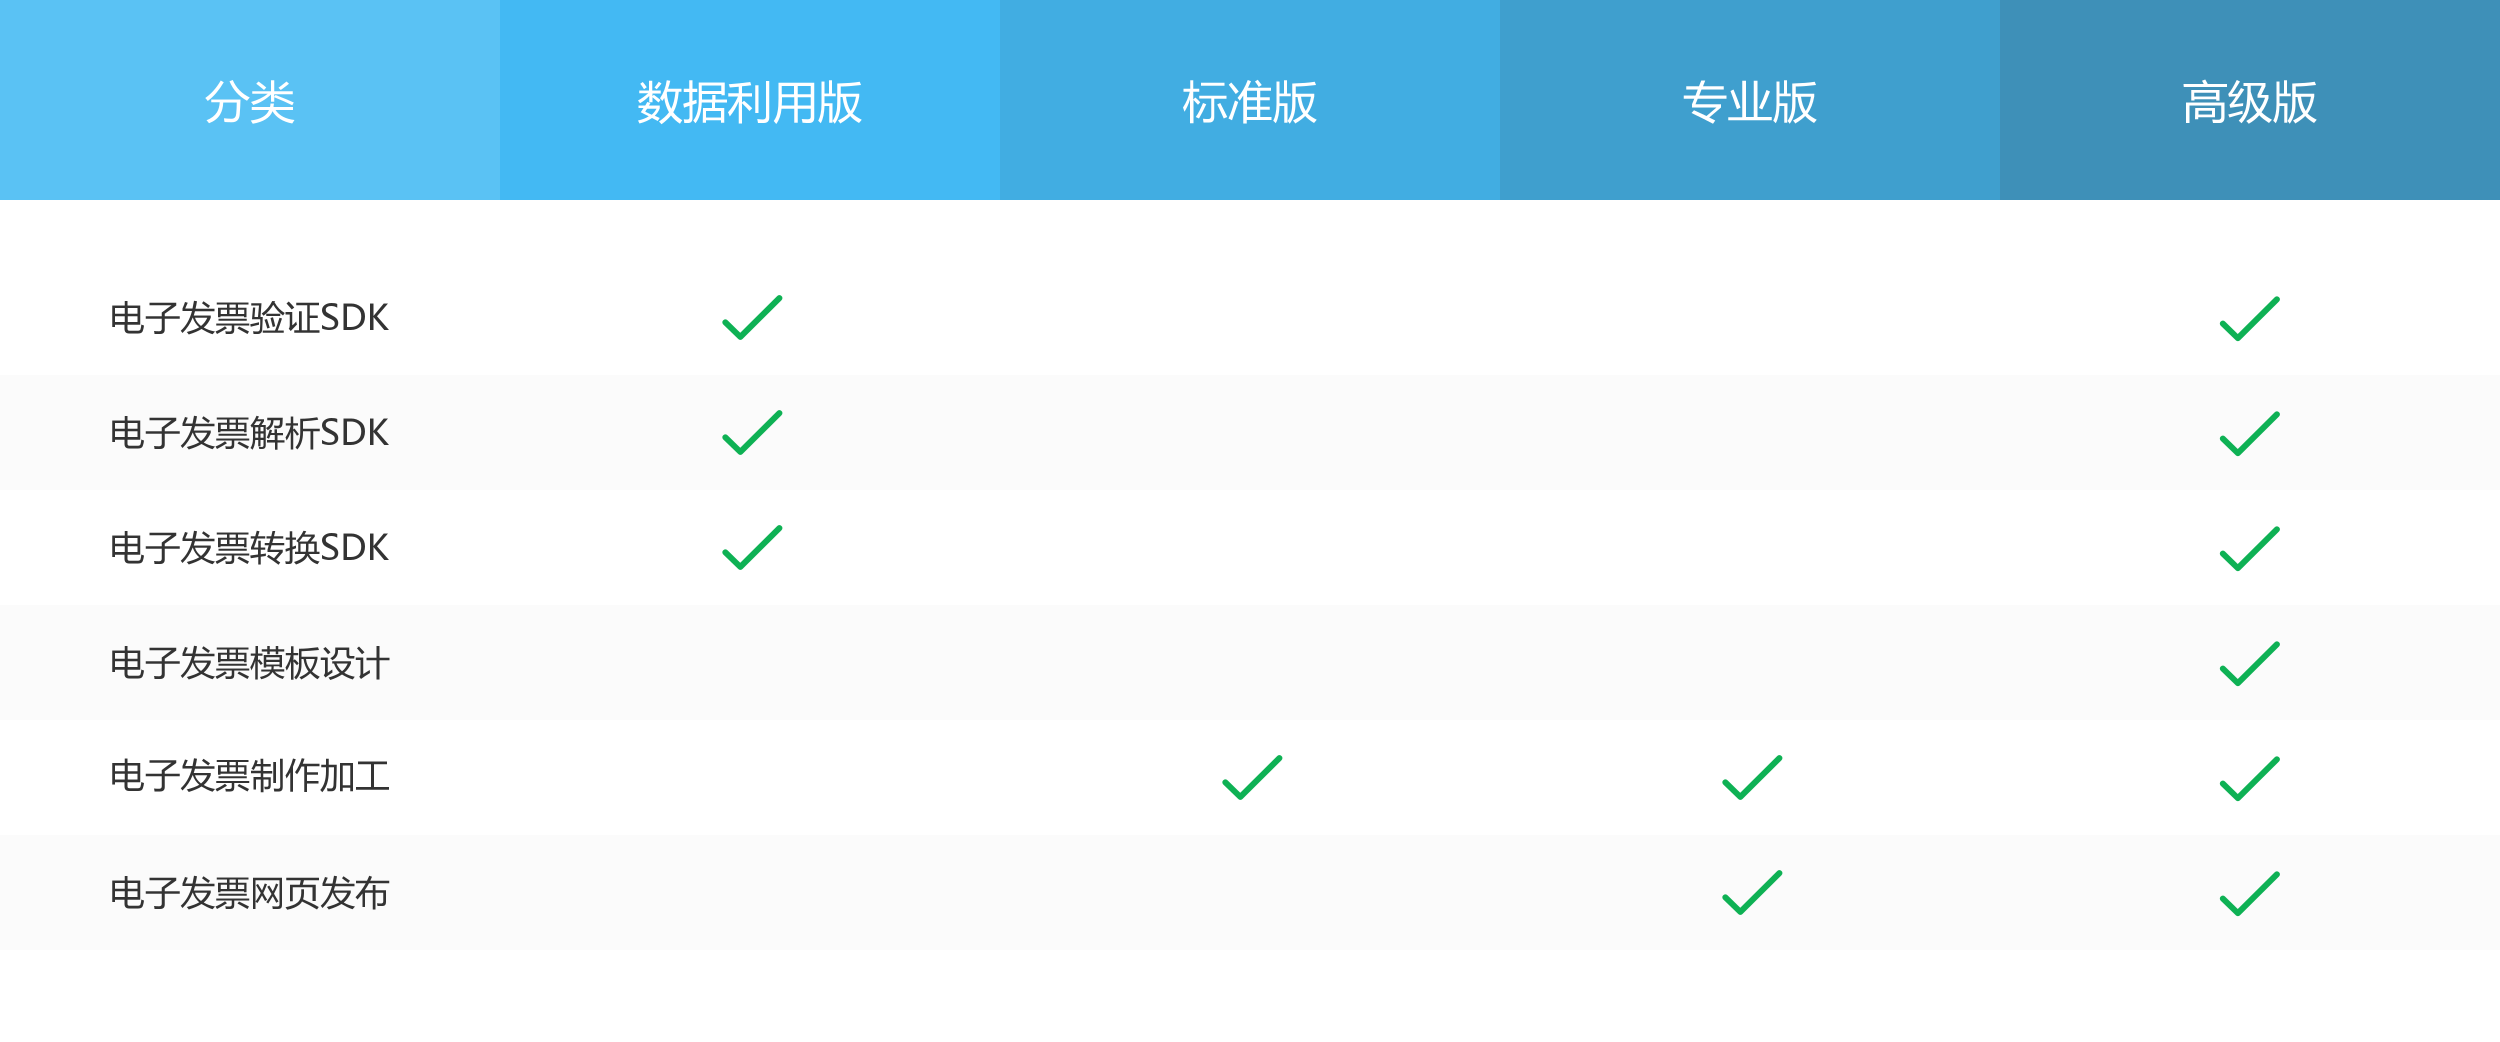
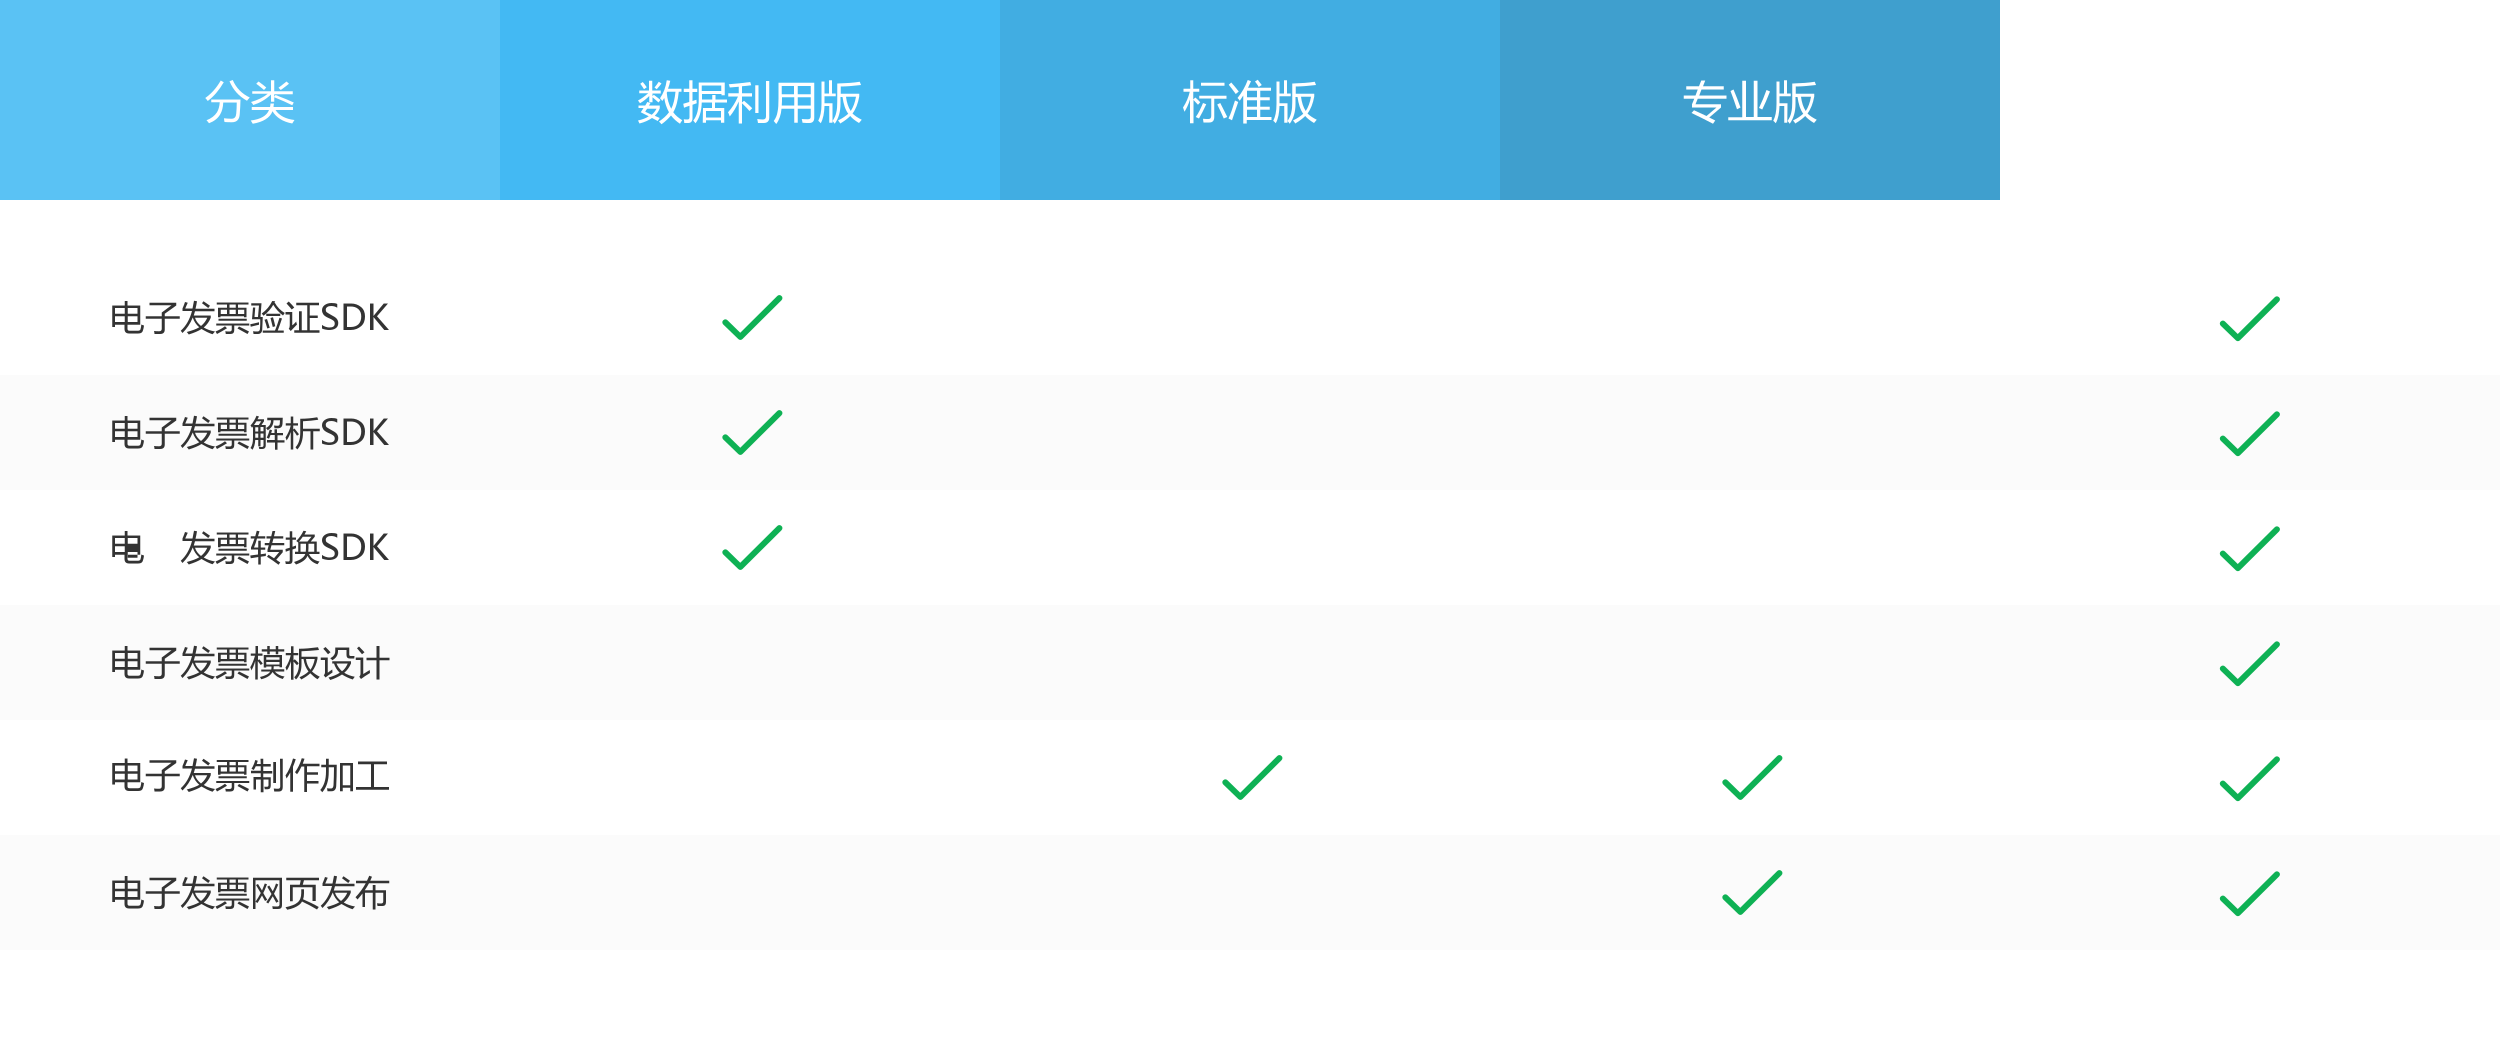
<svg xmlns="http://www.w3.org/2000/svg" version="1.1" id="图层_1" x="0px" y="0px" width="1000px" height="417px" viewBox="0 0 1000 417" style="enable-background:new 0 0 1000 417;" xml:space="preserve">
  <rect x="0" y="0" width="1000" height="417" fill="#808080" stroke="none" />
  <style type="text/css">
	.st0{fill-rule:evenodd;clip-rule:evenodd;}
	.st1{fill-rule:evenodd;clip-rule:evenodd;fill:#FFFFFF;}
	.st2{opacity:0.8;fill-rule:evenodd;clip-rule:evenodd;fill:#0E74A6;enable-background:new    ;}
	.st3{enable-background:new    ;}
	.st4{fill:#FFFFFF;}
	.st5{opacity:0.8;fill-rule:evenodd;clip-rule:evenodd;fill:#1087C1;enable-background:new    ;}
	.st6{opacity:0.8;fill-rule:evenodd;clip-rule:evenodd;fill:#1299DA;enable-background:new    ;}
	.st7{opacity:0.8;fill-rule:evenodd;clip-rule:evenodd;fill:#14A8F0;enable-background:new    ;}
	.st8{opacity:0.7;fill-rule:evenodd;clip-rule:evenodd;fill:#14A8F0;enable-background:new    ;}
	.st9{opacity:0.1;fill-rule:evenodd;clip-rule:evenodd;fill:#D8D8D8;enable-background:new    ;}
	.st10{fill:#333333;}
	.st11{fill-rule:evenodd;clip-rule:evenodd;fill:#0EB154;}
</style>
  <g id="编组-6">
    <g id="矩形">
      <g>
        <rect id="path-1" x="800" y="0" class="st0" width="200" height="417" />
      </g>
      <g>
        <rect id="path-1_1_" x="800" y="0" class="st1" width="200" height="417" />
      </g>
    </g>
-     <rect id="矩形_1_" x="800" y="0" class="st2" width="200" height="80" />
    <g class="st3">
      <path class="st4" d="M873.4,33.6h8.1c-0.3-0.5-0.5-0.9-0.7-1.3l1.3-0.5c0.3,0.6,0.7,1.2,1,1.8h7.7v1.2h-17.3L873.4,33.6    L873.4,33.6z M875.7,49.2h-1.3V41h15.4v6c0,1.4-0.7,2.2-2,2.2c-0.8,0-1.6,0-2.6,0c-0.1-0.4-0.2-0.9-0.3-1.4    c1.1,0.1,1.9,0.1,2.5,0.1c0.7,0,1.1-0.4,1.1-1.1v-4.6h-12.7v7H875.7z M876.4,36h11.4v4.3h-1.3v-0.6h-8.7v0.5h-1.3V36H876.4z     M886.4,37.1h-8.7v1.5h8.7V37.1z M878.1,43.2h7.9v3.7h-6.7v0.8H878L878.1,43.2L878.1,43.2z M884.8,45.8v-1.5h-5.4v1.5H884.8z" />
      <path class="st4" d="M891.3,45.8c1.9-0.4,3.8-0.9,5.7-1.5c0,0.4,0,0.8,0.1,1.2c-2,0.5-3.7,1-5.3,1.5L891.3,45.8z M893.6,41.7    c1.2-0.1,2.5-0.3,3.7-0.4c0,0.4-0.1,0.8-0.1,1.1c-1.9,0.2-3.6,0.5-5.1,0.7l-0.3-1.2c0.7-0.6,1.6-1.7,2.6-3.4    c-0.9,0.1-1.8,0.1-2.8,0.2l-0.3-1.1c1-1.1,2.1-3,3.4-5.6l1.3,0.6c-1.2,2-2.3,3.7-3.2,5c0.7,0,1.4-0.1,2.2-0.1    c0.4-0.7,0.9-1.5,1.4-2.3l1.3,0.6C896,38.4,894.6,40.4,893.6,41.7z M900.2,39.9c-0.2,3.9-1.4,7-3.6,9.4c-0.4-0.4-0.8-0.8-1.1-1    c1.5-1.6,2.5-3.3,2.9-5.3c0.4-1.7,0.6-4.6,0.6-8.6h-1.6v-1.2h8.8v1.3l-1.7,3.5h2.9v1.3c-0.7,2.1-1.6,4-2.8,5.6    c1.1,1.1,2.5,2.1,4.2,3c-0.4,0.3-0.7,0.8-1.2,1.3c-1.5-1-2.9-2-3.9-3.1c-1.2,1.4-2.6,2.5-4.2,3.4c-0.3-0.4-0.7-0.8-1-1.1    c1.7-1,3.1-2.1,4.3-3.4C901.7,43.5,900.9,41.8,900.2,39.9z M903,37.9l1.7-3.6h-4.4c0,0.8,0,1.6,0,2.4c0.9,3,2,5.4,3.4,7    c1-1.4,1.8-2.9,2.3-4.6h-3V37.9z" />
      <path class="st4" d="M914.9,49.1h-1.2v-6.7h-1.9c-0.1,2.8-0.5,5.1-1.5,6.9c-0.3-0.3-0.6-0.7-1-1c0.8-1.5,1.3-3.7,1.3-6.7v-9h1.2    v4.8h1.8v-5.3h1.2v5.3h1.5v1.1h-4.5v2.8h3.2L914.9,49.1L914.9,49.1z M917.1,33.4c3.4-0.1,6.4-0.3,8.8-0.7l0.5,1.3    c-3.3,0.4-6,0.6-8.1,0.6v2.9h7.4v1.1c-0.5,2.8-1.4,5.1-2.7,6.8c0.9,0.9,2.1,1.7,3.7,2.5c-0.4,0.5-0.8,0.9-1.1,1.3    c-1.5-0.9-2.7-1.8-3.5-2.8c-1,1-2.3,2-4,3c-0.2-0.4-0.5-0.8-0.9-1.2c1.8-0.9,3.1-1.8,4.1-2.7c-1.2-1.6-1.9-3.9-2.3-6.7h-0.8v2.7    c0,3.3-0.8,5.9-2.3,8c-0.3-0.4-0.6-0.8-0.9-1.1c0.8-1.2,1.3-2.3,1.5-3.4c0.3-1.1,0.4-2.5,0.4-4.3v-7.3H917.1z M924.4,38.7h-4    c0.3,2.3,0.9,4.2,1.9,5.7C923.3,42.9,924,41,924.4,38.7z" />
    </g>
    <g id="矩形_2_">
      <g>
        <rect id="path-3" x="600" y="0" class="st0" width="200" height="417" />
      </g>
      <g>
        <rect id="path-3_1_" x="600" y="0" class="st1" width="200" height="417" />
      </g>
    </g>
    <rect id="矩形_3_" x="600" y="0" class="st5" width="200" height="80" />
    <g class="st3">
      <path class="st4" d="M677.6,44.1c1.6,0.7,3.2,1.5,5,2.3l4-3.4h-9.8v-1.3l0.9-2.2h-4.2v-1.3h4.7l0.9-2.4h-4.6v-1.3h5.1l0.9-2.3h1.6    l-0.9,2.3h8.3v1.3h-8.9l-0.9,2.4h10.9v1.3h-11.5l-0.9,2.2h10.2V43l-4.7,4c0.8,0.4,1.6,0.8,2.4,1.2l-0.9,1.3    c-2.9-1.5-5.8-3-8.6-4.3L677.6,44.1z" />
      <path class="st4" d="M691.3,46.9h5.6V32.3h1.5v14.5h3.1V32.3h1.5v14.5h5.7v1.3h-17.4L691.3,46.9L691.3,46.9z M693.4,35.8    c1,2.3,1.9,4.7,2.8,7.2l-1.4,0.7c-0.8-2.5-1.7-4.9-2.6-7.3L693.4,35.8z M703.6,43.2c1.2-2.5,2.2-4.9,3-7.2l1.4,0.6    c-1.1,2.8-2.1,5.2-3.1,7.2L703.6,43.2z" />
      <path class="st4" d="M714.9,49.1h-1.2v-6.7h-1.9c-0.1,2.8-0.5,5.1-1.5,6.9c-0.3-0.3-0.6-0.7-1-1c0.8-1.5,1.3-3.7,1.3-6.7v-9h1.2    v4.8h1.8v-5.3h1.2v5.3h1.5v1.1h-4.5v2.8h3.2L714.9,49.1L714.9,49.1z M717.1,33.4c3.4-0.1,6.4-0.3,8.8-0.7l0.5,1.3    c-3.3,0.4-6,0.6-8.1,0.6v2.9h7.4v1.1c-0.5,2.8-1.4,5.1-2.7,6.8c0.9,0.9,2.1,1.7,3.7,2.5c-0.4,0.5-0.8,0.9-1.1,1.3    c-1.5-0.9-2.7-1.8-3.5-2.8c-1,1-2.3,2-4,3c-0.2-0.4-0.5-0.8-0.9-1.2c1.8-0.9,3.1-1.8,4.1-2.7c-1.2-1.6-1.9-3.9-2.3-6.7h-0.8v2.7    c0,3.3-0.8,5.9-2.3,8c-0.3-0.4-0.6-0.8-0.9-1.1c0.8-1.2,1.3-2.3,1.5-3.4c0.3-1.1,0.4-2.5,0.4-4.3v-7.3H717.1z M724.4,38.7h-4    c0.3,2.3,0.9,4.2,1.9,5.7C723.3,42.9,724,41,724.4,38.7z" />
    </g>
    <g id="矩形_4_">
      <g>
        <rect id="path-5" x="400" y="0" class="st0" width="200" height="417" />
      </g>
      <g>
        <rect id="path-5_1_" x="400" y="0" class="st1" width="200" height="417" />
      </g>
    </g>
    <rect id="矩形_5_" x="400" y="0" class="st6" width="200" height="80" />
    <g class="st3">
      <path class="st4" d="M473.2,43c1.3-2,2.2-4.1,2.7-6.3h-2.5v-1.2h2.7v-3.4h1.2v3.4h2.4v1.2h-2.4v3.1l0.8-0.8c0.8,0.6,1.4,1.3,2,1.9    l-0.9,1c-0.6-0.6-1.2-1.3-1.8-1.9v9.3H476v-9.5c-0.6,2-1.4,3.6-2.2,4.9C473.6,44.1,473.4,43.6,473.2,43z M481.2,41.2l1.3,0.5    c-1,2.1-1.9,4-2.9,5.7c-0.4-0.2-0.8-0.4-1.3-0.6C479.4,45.3,480.3,43.4,481.2,41.2z M479.6,38.3h11v1.2h-4.9v7.3    c0,1.5-0.7,2.2-2,2.2c-0.6,0-1.4,0-2.3,0c-0.1-0.4-0.1-0.9-0.2-1.5c0.8,0.1,1.5,0.1,2.2,0.1s1.1-0.4,1.1-1.3v-6.9h-4.8v-1.1H479.6    z M480.4,33.1h9.4v1.2h-9.4V33.1z M486.9,41.8l1.2-0.6c1.1,2.1,2,4,2.8,5.6l-1.4,0.6C488.7,45.6,487.9,43.7,486.9,41.8z" />
      <path class="st4" d="M492.5,33c1,1.1,2,2.3,3,3.6c-0.1,0.1-0.5,0.4-1.2,1c-0.9-1.2-1.8-2.5-2.8-3.7L492.5,33z M494,40.2    c0.5,0.2,0.9,0.4,1.3,0.6c-0.8,2.4-1.7,4.8-2.5,7.3l-1.4-0.7C492.4,45.3,493.2,42.8,494,40.2z M495,39.2c1.7-2.1,3.1-4.5,4.1-7.2    l1.3,0.5c-0.4,0.9-0.8,1.8-1.2,2.6h9.2v1.2h-4.3v2.6h3.8v1.2h-3.8v2.6h3.8v1.2h-3.8v2.9h4.5V48h-9.9v1.4h-1.4V38.2    c-0.5,0.7-0.9,1.4-1.4,2.1C495.7,39.9,495.4,39.6,495,39.2z M498.8,38.9h4v-2.6h-4V38.9z M498.8,42.7h4v-2.6h-4V42.7z M498.8,46.8    h4v-2.9h-4V46.8z M502,32.6l1.1-0.7c0.5,0.6,1,1.3,1.6,2.1l-1.2,0.8C503,34,502.5,33.2,502,32.6z" />
      <path class="st4" d="M514.9,49.1h-1.2v-6.7h-1.9c-0.1,2.8-0.5,5.1-1.5,6.9c-0.3-0.3-0.6-0.7-1-1c0.8-1.5,1.3-3.7,1.3-6.7v-9h1.2    v4.8h1.8v-5.3h1.2v5.3h1.5v1.1h-4.5v2.8h3.2v7.8H514.9z M517.1,33.4c3.4-0.1,6.4-0.3,8.8-0.7l0.5,1.3c-3.3,0.4-6,0.6-8.1,0.6v2.9    h7.4v1.1c-0.5,2.8-1.4,5.1-2.7,6.8c0.9,0.9,2.1,1.7,3.7,2.5c-0.4,0.5-0.8,0.9-1.1,1.3c-1.5-0.9-2.7-1.8-3.5-2.8c-1,1-2.3,2-4,3    c-0.2-0.4-0.5-0.8-0.9-1.2c1.8-0.9,3.1-1.8,4.1-2.7c-1.2-1.6-1.9-3.9-2.3-6.7h-0.8v2.7c0,3.3-0.8,5.9-2.3,8    c-0.3-0.4-0.6-0.8-0.9-1.1c0.8-1.2,1.3-2.3,1.5-3.4c0.3-1.1,0.4-2.5,0.4-4.3v-7.3H517.1z M524.4,38.7h-4c0.3,2.3,0.9,4.2,1.9,5.7    C523.3,42.9,524,41,524.4,38.7z" />
    </g>
    <g id="矩形_6_">
      <g>
        <rect id="path-7" x="200" y="0" class="st0" width="200" height="417" />
      </g>
      <g>
        <rect id="path-7_1_" x="200" y="0" class="st1" width="200" height="417" />
      </g>
    </g>
    <g id="矩形备份">
      <g>
        <rect id="path-9" y="0" class="st0" width="200" height="417" />
      </g>
      <g>
        <rect id="path-9_1_" y="0" class="st1" width="200" height="417" />
      </g>
    </g>
    <rect id="矩形_7_" x="200" y="0" class="st7" width="200" height="80" />
    <g class="st3">
      <path class="st4" d="M255.4,42.2h2.7c0.3-0.4,0.5-0.9,0.8-1.4l1.3,0.4c-0.2,0.3-0.4,0.7-0.6,1h4.3v1.1c-0.4,1.1-1.1,2.2-2,3    c0.6,0.3,1.3,0.6,2,0.9l-0.8,1.2c-0.7-0.4-1.5-0.8-2.3-1.2c-1.3,0.9-3,1.7-5,2.2c-0.2-0.4-0.4-0.8-0.6-1.2    c1.7-0.4,3.2-0.9,4.3-1.7c-1-0.5-2.1-1-3.2-1.6c0.4-0.5,0.7-1.1,1.1-1.7h-2L255.4,42.2L255.4,42.2z M255.6,36.2h4v-3.9h1.3v3.9    h3.4v1.2H261v1.1l0.5-0.6c1.1,0.8,2,1.5,2.7,2.1l-0.8,1c-0.6-0.6-1.5-1.3-2.4-2.1v2h-1.3v-2.5c-1.1,1.1-2.3,2.1-3.7,2.9    c-0.2-0.3-0.5-0.7-0.8-1.1c1.5-0.8,2.8-1.8,4.1-2.9h-3.6v-1.1H255.6z M256.1,33.5l1-0.7c0.5,0.6,1.1,1.3,1.6,2.1l-1.1,0.8    C257.1,34.9,256.6,34.1,256.1,33.5z M258.1,44.7c0.8,0.4,1.7,0.8,2.6,1.2c0.8-0.7,1.4-1.5,1.9-2.4h-3.7    C258.6,43.8,258.3,44.2,258.1,44.7z M263.5,32.7l1.1,0.7c-0.6,0.8-1.3,1.6-1.9,2.3c-0.3-0.2-0.6-0.5-0.9-0.7    C262.4,34.3,263,33.5,263.5,32.7z M266.7,32.1l1.4,0.2c-0.2,1.1-0.5,2.2-0.9,3.2h5.4v1.2h-1.1c-0.3,3.4-1,6.2-2.2,8.2    c0.9,1.3,2.2,2.3,3.6,3.2c-0.4,0.5-0.7,1-0.9,1.4c-1.4-0.9-2.6-2-3.6-3.3c-1.1,1.3-2.4,2.5-3.8,3.5c-0.3-0.3-0.6-0.7-1-1.1    c1.6-1.1,3-2.3,4-3.7c-0.9-1.6-1.6-3.5-1.9-5.7c-0.2,0.4-0.5,0.8-0.8,1.2c-0.2-0.3-0.5-0.7-0.9-1.1    C265.4,37.3,266.3,34.9,266.7,32.1z M270.2,36.7h-3.3c-0.1,0.2-0.1,0.3-0.2,0.4c0.2,2.5,0.8,4.6,1.8,6.4    C269.4,41.8,269.9,39.5,270.2,36.7z" />
      <path class="st4" d="M273.3,41.5c0.8-0.2,1.6-0.5,2.4-0.7v-4h-2.2v-1.3h2.2v-3.4h1.3v3.4h1.9v1.3H277v3.6c0.6-0.2,1.1-0.4,1.6-0.5    c0,0.5,0,1,0.1,1.4c-0.6,0.2-1.2,0.4-1.7,0.6v5.3c0,1.3-0.6,2-1.7,2c-0.4,0-0.9,0-1.6,0c0-0.5-0.1-1-0.2-1.5    c0.6,0.1,1.1,0.1,1.5,0.1c0.5,0,0.8-0.3,0.8-0.9v-4.6c-0.8,0.3-1.6,0.5-2.2,0.8L273.3,41.5z M281.2,43.2h3.6V41h-4.1    c-0.1,3.6-1,6.4-2.5,8.3c-0.3-0.4-0.6-0.7-0.9-1.1c1.5-1.8,2.2-4.6,2.2-8.3V33h10.4v5.1h-1.3v-0.5h-7.8v2.2h4.1V38h1.3v1.8h4.6V41    H286v2.2h3.7v5.9h-1.3v-1h-6v1h-1.3L281.2,43.2L281.2,43.2z M288.5,34.2h-7.8v2.2h7.8V34.2z M288.4,44.4h-6V47h6V44.4z" />
      <path class="st4" d="M291.2,44.9c1.6-1.7,2.9-3.8,4-6.3h-3.9v-1.3h4.2v-2.6c-1.2,0.1-2.4,0.2-3.6,0.3c-0.1-0.4-0.2-0.9-0.4-1.3    c2.8-0.2,5.7-0.5,8.6-0.9l0.4,1.3c-1.2,0.2-2.5,0.3-3.7,0.4v2.8h4v1.3h-4V41l0.8-0.7c1.1,0.9,2.2,1.9,3.3,3l-1.1,1.1    c-0.7-0.8-1.7-1.9-3-3.1v8.1h-1.3v-8.8c-1,2.3-2.2,4.3-3.6,6C291.6,45.7,291.4,45.2,291.2,44.9z M302.1,34.1h1.3v11.1h-1.3V34.1z     M306.3,32.4h1.4V47c0,1.5-0.8,2.2-2.2,2.2c-0.5,0-1.3,0-2.3,0c-0.1-0.5-0.2-1-0.3-1.6c0.9,0.1,1.7,0.2,2.2,0.2    c0.9,0,1.3-0.4,1.3-1.3V32.4H306.3z" />
      <path class="st4" d="M317.7,49.1v-5.6h-5.1c-0.2,2.4-0.9,4.5-2.1,6.1c-0.3-0.4-0.7-0.8-1-1.2c0.8-1.1,1.3-2.3,1.5-3.6    c0.3-1.3,0.4-3.1,0.4-5.4v-6.3h14.3v14c0,1.4-0.7,2.1-2,2.1c-0.8,0-1.7,0-2.7-0.1c-0.1-0.4-0.1-0.9-0.3-1.5c1,0.1,1.8,0.1,2.5,0.1    s1.1-0.3,1.1-1v-3.2h-5.2v5.6C319.1,49.1,317.7,49.1,317.7,49.1z M312.7,42.2h5v-3.3h-4.9C312.8,40.1,312.8,41.2,312.7,42.2z     M312.7,34.4v3.3h4.9v-3.3H312.7z M324.3,34.4h-5.2v3.3h5.2V34.4z M319.1,42.2h5.2v-3.3h-5.2V42.2z" />
      <path class="st4" d="M332.9,49.1h-1.2v-6.7h-1.9c-0.1,2.8-0.5,5.1-1.5,6.9c-0.3-0.3-0.6-0.7-1-1c0.8-1.5,1.3-3.7,1.3-6.7v-9h1.2    v4.8h1.8v-5.3h1.2v5.3h1.5v1.1h-4.5v2.8h3.2v7.8H332.9z M335.1,33.4c3.4-0.1,6.4-0.3,8.8-0.7l0.5,1.3c-3.3,0.4-6,0.6-8.1,0.6v2.9    h7.4v1.1c-0.5,2.8-1.4,5.1-2.7,6.8c0.9,0.9,2.1,1.7,3.7,2.5c-0.4,0.5-0.8,0.9-1.1,1.3c-1.5-0.9-2.7-1.8-3.5-2.8c-1,1-2.3,2-4,3    c-0.2-0.4-0.5-0.8-0.9-1.2c1.8-0.9,3.1-1.8,4.1-2.7c-1.2-1.6-1.9-3.9-2.3-6.7h-0.8v2.7c0,3.3-0.8,5.9-2.3,8    c-0.3-0.4-0.6-0.8-0.9-1.1c0.8-1.2,1.3-2.3,1.5-3.4c0.3-1.1,0.4-2.5,0.4-4.3v-7.3H335.1z M342.4,38.7h-4c0.3,2.3,0.9,4.2,1.9,5.7    C341.3,42.9,342,41,342.4,38.7z" />
    </g>
    <rect id="矩形_8_" y="0" class="st8" width="200" height="80" />
    <g class="st3">
      <path class="st4" d="M82.1,39.2c2.4-1.7,4.5-4,6.2-7l1.2,0.7c-1.8,3.1-3.9,5.6-6.4,7.5C82.9,40.1,82.6,39.7,82.1,39.2z M84.5,39.8    h11.7c-0.1,2-0.1,3.9-0.3,5.8c-0.1,2.2-1.2,3.3-3.1,3.3c-0.9,0-2,0-3-0.1c-0.1-0.5-0.2-1-0.2-1.5c0.9,0.1,1.9,0.2,3,0.2    c1.2,0,1.8-0.7,1.9-2.1c0.1-1.3,0.2-2.7,0.2-4.4h-5.4c-0.1,2-0.5,3.5-1.2,4.7c-0.9,1.6-2.4,2.8-4.5,3.6c-0.3-0.4-0.6-0.8-1-1.2    c1.9-0.7,3.3-1.8,4.2-3.2c0.6-1,1-2.4,1.1-4h-3.4C84.5,40.9,84.5,39.8,84.5,39.8z M91.8,32.5l1.3-0.5c1.3,3.1,3.6,5.5,6.8,7    c-0.5,0.6-0.9,1-1.1,1.3C95.5,38.5,93.2,35.9,91.8,32.5z" />
      <path class="st4" d="M117.8,48c-0.2,0.3-0.5,0.7-0.9,1.4c-3.8-0.7-6.4-2.4-7.9-4.9c-1,2.6-3.7,4.3-7.9,5c-0.2-0.4-0.5-0.8-0.8-1.3    c4-0.5,6.4-1.9,7.3-4.2h-6.9v-1.2h7.3c0.1-0.4,0.2-0.8,0.2-1.4h1.4c-0.1,0.5-0.2,1-0.2,1.4h7.8V44h-7    C111.7,46.3,114.3,47.6,117.8,48z M100.9,36.5h7.5v-4.4h1.3v4.4h7.4v1.2h-7.4v1l0.5-0.7c3.2,1.2,5.6,2.2,7.3,3l-0.6,1.1    c-2-1-4.4-2.1-7.2-3.2v1.8h-1.3v-2.9c-2.1,2-4.5,3.4-7.1,4.2c-0.2-0.4-0.5-0.8-0.9-1.2c2.7-0.8,4.9-1.8,6.7-3.3h-6.2    C100.9,37.5,100.9,36.5,100.9,36.5z M102.5,33.5l0.9-0.9c1.3,0.9,2.3,1.7,3.1,2.4l-0.9,1C104.8,35.3,103.8,34.5,102.5,33.5z     M115.6,33.5c-0.7,0.6-1.8,1.4-3.3,2.5l-0.9-0.9c0.9-0.7,2-1.5,3.2-2.5L115.6,33.5z" />
    </g>
    <rect id="矩形_10_" y="150" class="st9" width="1000" height="46" />
    <rect id="矩形_11_" y="242" class="st9" width="1000" height="46" />
    <rect id="矩形_12_" y="334" class="st9" width="1000" height="46" />
    <g>
      <g class="st3">
        <path class="st10" d="M44.9,122.2h5v-1.8H51v1.8h5.1v7.7H51v1.6c0,0.6,0.3,0.8,0.9,0.8h3.2c0.6,0,1-0.2,1.1-0.6     c0.1-0.4,0.3-1.1,0.3-1.9c0.3,0.1,0.6,0.3,1.1,0.4c-0.1,0.7-0.2,1.4-0.4,1.9c-0.2,0.9-0.8,1.3-1.9,1.3h-3.6     c-1.3,0-1.9-0.6-1.9-1.9v-1.6H46v0.9h-1.1V122.2z M46,125.5h3.9v-2.3H46V125.5z M46,128.8h3.9v-2.3H46V128.8z M55,123.2h-3.9v2.3     H55V123.2z M55,128.8v-2.3h-3.9v2.3H55z" />
        <path class="st10" d="M58.3,126.5h6.4V125l3.9-2.9h-8.8v-1h10.7v1.1l-4.6,3.3v1h6v1h-6v4.3c0,1.2-0.6,1.8-1.9,1.8     c-0.4,0-1.1,0-2.2,0c0-0.4-0.1-0.8-0.2-1.2c0.7,0.1,1.4,0.1,2.1,0.1c0.6,0,1-0.3,1-1v-4h-6.4C58.3,127.5,58.3,126.5,58.3,126.5z" />
        <path class="st10" d="M74.1,123.4H77c0.2-1,0.4-2,0.6-3.1l1.2,0.2c-0.2,1-0.3,2-0.6,3h7.6v1H78c-0.2,0.6-0.3,1.2-0.5,1.7h6.8v0.9     c-0.6,1.5-1.5,2.8-2.8,3.9c1.3,0.8,2.8,1.3,4.5,1.6c-0.4,0.5-0.7,0.8-1,1.1c-1.5-0.5-2.9-1.2-4.4-2.1c-1.2,0.8-2.9,1.5-5.1,2.2     c-0.3-0.4-0.5-0.7-0.8-1c2.2-0.6,3.9-1.2,5-1.9c-1.2-1-2.1-2.3-2.6-3.9c-1,2.5-2.4,4.5-4.1,6.2c-0.2-0.3-0.5-0.7-0.7-0.9     c2.1-1.9,3.6-4.5,4.5-7.9H73v-1c0.4-0.9,0.7-1.7,1-2.6l1.1,0.3C74.7,121.9,74.4,122.7,74.1,123.4z M82.9,127.1H78     c0.4,1.3,1.2,2.3,2.4,3.3C81.6,129.4,82.4,128.3,82.9,127.1z M80.8,121.3l0.6-0.8c0.9,0.6,1.8,1.2,2.6,1.8l-0.7,0.9     C82.4,122.5,81.6,121.9,80.8,121.3z" />
        <path class="st10" d="M90,130.5l0.8,0.8c-1.3,0.8-2.7,1.6-4,2.3c-0.2-0.3-0.4-0.6-0.6-1C87.7,132,88.9,131.3,90,130.5z      M86.4,129.4h13.3v0.8h-6v1.8c0,1.1-0.5,1.6-1.6,1.6c-0.5,0-1.1,0-1.8,0c0-0.3-0.1-0.7-0.2-1.1c0.7,0.1,1.2,0.1,1.7,0.1     c0.6,0,0.9-0.3,0.9-0.8v-1.6h-6.2v-0.8H86.4z M87.4,123.1h3.4v-1.3h-4.1V121h12.7v0.8h-4.2v1.3h3.4v3.8h-1v-0.4h-9.4v0.4h-1v-3.8     H87.4z M87.4,127.5h11.3v0.8H87.4V127.5z M88.3,125.6h2.5v-1.7h-2.5V125.6z M91.8,123.1h2.5v-1.3h-2.5V123.1z M91.8,125.6h2.5     v-1.7h-2.5V125.6z M95,131.4l0.6-0.8c1.3,0.6,2.6,1.3,4,2l-0.6,1C97.5,132.8,96.2,132.1,95,131.4z M97.7,123.9h-2.5v1.7h2.5     V123.9z" />
        <path class="st10" d="M100.1,129.7c1.1-0.2,2.2-0.5,3.5-0.8c0,0.4,0,0.7,0,1c-1,0.2-2.1,0.5-3.3,0.8L100.1,129.7z M102.1,123     l-0.3,3.8h1.4l0.4-4.6h-3.1v-0.9h4.1l-0.4,5.5h0.9c-0.1,1.9-0.1,3.5-0.2,4.7c0,1.4-0.6,2.1-1.8,2.1c-0.5,0-1.1,0-1.7,0     c0-0.3-0.1-0.7-0.2-1.1c0.7,0.1,1.2,0.1,1.8,0.1c0.6,0,1-0.4,1-1.2c0.1-1,0.1-2.2,0.1-3.7h-3.3l0.4-4.7L102.1,123L102.1,123z      M110.1,120.5l-0.3,0.4c1.1,2,2.5,3.4,4.1,4.3c-0.3,0.4-0.5,0.7-0.7,1c-1.6-1.2-2.9-2.6-3.9-4.3c-0.9,1.6-2.2,3.1-3.9,4.4     c-0.2-0.2-0.4-0.5-0.7-0.9c1.8-1.3,3.2-2.9,4.2-5L110.1,120.5L110.1,120.5z M105.1,132.2h4.9c0.7-1.6,1.2-3.3,1.8-5.1l1,0.3     c-0.5,1.6-1.1,3.2-1.7,4.8h2.4v0.9h-8.4C105.1,133.1,105.1,132.2,105.1,132.2z M105.8,127.9l1-0.3c0.4,1.3,0.8,2.4,1.1,3.5     l-1,0.3C106.6,130.2,106.2,129,105.8,127.9z M106.5,125.5h5.6v0.9h-5.6V125.5z M108.2,127.2l1-0.3c0.4,1.4,0.7,2.6,0.9,3.6     l-1,0.3C108.8,129.6,108.5,128.4,108.2,127.2z" />
        <path class="st10" d="M118.5,128.6c0,0.3,0.1,0.7,0.3,1.2c-1.1,1.1-1.9,2-2.5,2.6l-0.8-0.9c0.3-0.4,0.4-0.8,0.4-1.4v-4.3h-1.7v-1     h2.7v5.3C117.3,129.9,117.9,129.3,118.5,128.6z M115.5,120.6c1.1,1.1,1.8,1.9,2.2,2.4l-1,0.8c-0.6-0.7-1.3-1.6-2.1-2.4     L115.5,120.6z M117.7,132.1h1.9v-7.6h1.1v7.6h2.2v-10h-4.4v-1h9.1v1h-3.7v4.1h3.2v1h-3.2v4.9h3.9v1h-10.1V132.1z" />
        <path class="st10" d="M128.9,130c0.3,0.3,0.8,0.5,1.3,0.7s1.1,0.3,1.5,0.3c1.5,0,2.2-0.5,2.2-1.6c0-0.3-0.1-0.6-0.2-0.8     s-0.4-0.4-0.7-0.6c-0.3-0.2-0.8-0.5-1.6-0.8c-1.1-0.5-1.8-1-2.1-1.5s-0.5-1-0.5-1.6c0-0.9,0.4-1.6,1.1-2.1s1.6-0.8,2.7-0.8     c1.1,0,1.8,0.1,2.3,0.4v1.5c-0.6-0.4-1.4-0.7-2.4-0.7c-0.6,0-1.2,0.1-1.6,0.4c-0.4,0.3-0.6,0.6-0.6,1.1c0,0.4,0.1,0.8,0.4,1     s0.9,0.6,1.8,1.1c1,0.5,1.8,1,2.2,1.5c0.4,0.5,0.6,1.1,0.6,1.7c0,0.9-0.3,1.6-1,2.1s-1.6,0.7-2.8,0.7c-0.4,0-0.9-0.1-1.5-0.2     c-0.6-0.1-1-0.3-1.2-0.4V130H128.9z" />
        <path class="st10" d="M137.4,132v-10.6h3c1.6,0,2.9,0.5,4,1.4s1.6,2.2,1.6,3.8s-0.5,3-1.6,3.9s-2.4,1.5-4.1,1.5H137.4z      M138.8,122.6v8.2h1.5c1.3,0,2.4-0.4,3.1-1.1s1.1-1.8,1.1-3.1s-0.4-2.3-1.2-3s-1.8-1-3.1-1H138.8z" />
        <path class="st10" d="M155.6,132h-1.9l-4-4.8c-0.1-0.2-0.2-0.3-0.3-0.4l0,0v5.2H148v-10.6h1.4v5l0,0c0.1-0.1,0.2-0.3,0.3-0.4     l3.8-4.6h1.7l-4.4,5.1L155.6,132z" />
      </g>
      <g class="st3">
        <path class="st10" d="M44.9,168.2h5v-1.8H51v1.8h5.1v7.7H51v1.6c0,0.6,0.3,0.8,0.9,0.8h3.2c0.6,0,1-0.2,1.1-0.6     c0.1-0.4,0.3-1.1,0.3-1.9c0.3,0.1,0.6,0.3,1.1,0.4c-0.1,0.7-0.2,1.4-0.4,1.9c-0.2,0.9-0.8,1.3-1.9,1.3h-3.6     c-1.3,0-1.9-0.6-1.9-1.9v-1.6H46v0.9h-1.1V168.2z M46,171.5h3.9v-2.3H46V171.5z M46,174.8h3.9v-2.3H46V174.8z M55,169.2h-3.9v2.3     H55V169.2z M55,174.8v-2.3h-3.9v2.3H55z" />
        <path class="st10" d="M58.3,172.5h6.4V171l3.9-2.9h-8.8v-1h10.7v1.1l-4.6,3.3v1h6v1h-6v4.3c0,1.2-0.6,1.8-1.9,1.8     c-0.4,0-1.1,0-2.2,0c0-0.4-0.1-0.8-0.2-1.2c0.7,0.1,1.4,0.1,2.1,0.1c0.6,0,1-0.3,1-1v-4h-6.4C58.3,173.5,58.3,172.5,58.3,172.5z" />
        <path class="st10" d="M74.1,169.4H77c0.2-1,0.4-2,0.6-3.1l1.2,0.2c-0.2,1-0.3,2-0.6,3h7.6v1H78c-0.2,0.6-0.3,1.2-0.5,1.7h6.8v0.9     c-0.6,1.5-1.5,2.8-2.8,3.9c1.3,0.8,2.8,1.3,4.5,1.6c-0.4,0.5-0.7,0.8-1,1.1c-1.5-0.5-2.9-1.2-4.4-2.1c-1.2,0.8-2.9,1.5-5.1,2.2     c-0.3-0.4-0.5-0.7-0.8-1c2.2-0.6,3.9-1.2,5-1.9c-1.2-1-2.1-2.3-2.6-3.9c-1,2.5-2.4,4.5-4.1,6.2c-0.2-0.3-0.5-0.7-0.7-0.9     c2.1-1.9,3.6-4.5,4.5-7.9H73v-1c0.4-0.9,0.7-1.7,1-2.6l1.1,0.3C74.7,167.9,74.4,168.7,74.1,169.4z M82.9,173.1H78     c0.4,1.3,1.2,2.3,2.4,3.3C81.6,175.4,82.4,174.3,82.9,173.1z M80.8,167.3l0.6-0.8c0.9,0.6,1.8,1.2,2.6,1.8l-0.7,0.9     C82.4,168.5,81.6,167.9,80.8,167.3z" />
        <path class="st10" d="M90,176.5l0.8,0.8c-1.3,0.8-2.7,1.6-4,2.3c-0.2-0.3-0.4-0.6-0.6-1C87.7,178,88.9,177.3,90,176.5z      M86.4,175.4h13.3v0.8h-6v1.8c0,1.1-0.5,1.6-1.6,1.6c-0.5,0-1.1,0-1.8,0c0-0.3-0.1-0.7-0.2-1.1c0.7,0.1,1.2,0.1,1.7,0.1     c0.6,0,0.9-0.3,0.9-0.8v-1.6h-6.2v-0.8H86.4z M87.4,169.1h3.4v-1.3h-4.1V167h12.7v0.8h-4.2v1.3h3.4v3.8h-1v-0.4h-9.4v0.4h-1v-3.8     H87.4z M87.4,173.5h11.3v0.8H87.4V173.5z M88.3,171.6h2.5v-1.7h-2.5V171.6z M91.8,169.1h2.5v-1.3h-2.5V169.1z M91.8,171.6h2.5     v-1.7h-2.5V171.6z M95,177.4l0.6-0.8c1.3,0.6,2.6,1.3,4,2l-0.6,1C97.5,178.8,96.2,178.1,95,177.4z M97.7,169.9h-2.5v1.7h2.5     V169.9z" />
        <path class="st10" d="M100.2,170.2c1-1.1,1.8-2.4,2.4-3.9l1,0.3c-0.2,0.4-0.4,0.8-0.6,1.1h2.6v0.8l-1,1.5h1.7v8.2     c0,0.9-0.5,1.4-1.4,1.4c-0.4,0-0.8,0-1.2,0c0-0.2-0.1-0.5-0.2-0.9c0.4,0,0.8,0.1,1.2,0.1c0.4,0,0.7-0.2,0.7-0.6V176h-1.2v2.5     h-0.9V176h-1.2c-0.1,1.7-0.5,3-1.1,3.9c-0.2-0.2-0.5-0.5-0.8-0.7c0.7-1,1-2.3,1-4v-4.6c-0.1,0.2-0.3,0.3-0.4,0.5     C100.7,170.8,100.4,170.5,100.2,170.2z M101.6,170h1.9l1-1.5h-1.9C102.2,169.1,101.9,169.6,101.6,170z M102.1,172.6h1.2v-1.7     h-1.2V172.6z M102.1,175.1h1.2v-1.7h-1.2V175.1z M105.4,170.8h-1.2v1.7h1.2V170.8z M104.2,175.1h1.2v-1.7h-1.2V175.1z      M106.9,167.1h6.2c0,0.9-0.1,1.7-0.1,2.5c-0.1,1.1-0.7,1.7-1.8,1.7c-0.4,0-0.9,0-1.4,0c-0.1-0.4-0.1-0.7-0.2-1.1     c0.7,0.1,1.2,0.1,1.5,0.1c0.5,0,0.8-0.3,0.8-0.8c0-0.4,0.1-0.9,0.1-1.4h-2.6c0,0.9-0.2,1.6-0.5,2.2c-0.3,0.6-0.9,1.2-1.8,1.8     c-0.1-0.2-0.4-0.5-0.7-0.9c0.8-0.4,1.3-0.9,1.6-1.4c0.2-0.4,0.4-1,0.4-1.7h-1.5V167.1z M106.7,176h3.2v-2h-1.7     c-0.2,0.5-0.4,1-0.6,1.5c-0.3-0.2-0.6-0.3-0.9-0.4c0.5-1.1,0.9-2.2,1.2-3.3l0.9,0.3c-0.1,0.4-0.2,0.7-0.3,1.1h1.3v-1.5h1v1.5h2.4     v0.9H111v2h2.8v0.9H111v2.9h-1V177h-3.2v-1H106.7z" />
        <path class="st10" d="M114.2,175c0.9-1.4,1.7-3,2.1-4.8h-2v-0.9h2v-2.7h1v2.7h1.9v0.9h-1.9v1.6l0.5-0.4c0.8,1,1.4,1.8,1.8,2.3     l-0.8,0.6c-0.4-0.7-0.9-1.4-1.5-2.1v7.6h-1v-7c-0.5,1.4-1,2.5-1.7,3.4C114.6,175.9,114.4,175.5,114.2,175z M120.1,167.5     c2.3,0,4.5-0.2,6.8-0.6l0.4,1c-1.9,0.3-3.9,0.5-6.1,0.6v3h6.7v1h-2.6v7.3h-1.1v-7.3h-3v0.5c0,3-0.8,5.2-2.3,6.8     c-0.2-0.3-0.5-0.6-0.7-0.9c1.3-1.4,1.9-3.3,1.9-5.9C120.1,173,120.1,167.5,120.1,167.5z" />
        <path class="st10" d="M128.9,176c0.3,0.3,0.8,0.5,1.3,0.7s1.1,0.3,1.5,0.3c1.5,0,2.2-0.5,2.2-1.6c0-0.3-0.1-0.6-0.2-0.8     s-0.4-0.4-0.7-0.6s-0.8-0.5-1.6-0.8c-1.1-0.5-1.8-1-2.1-1.5s-0.5-1-0.5-1.6c0-0.9,0.4-1.6,1.1-2.1s1.6-0.8,2.7-0.8     c1.1,0,1.8,0.1,2.3,0.4v1.5c-0.6-0.4-1.4-0.7-2.4-0.7c-0.6,0-1.2,0.1-1.6,0.4c-0.4,0.3-0.6,0.6-0.6,1.1c0,0.4,0.1,0.8,0.4,1     s0.9,0.6,1.8,1.1c1,0.5,1.8,1,2.2,1.5s0.6,1.1,0.6,1.7c0,0.9-0.3,1.6-1,2.1s-1.6,0.7-2.8,0.7c-0.4,0-0.9-0.1-1.5-0.2     c-0.6-0.1-1-0.3-1.2-0.4V176H128.9z" />
        <path class="st10" d="M137.4,178v-10.6h3c1.6,0,2.9,0.5,4,1.4s1.6,2.2,1.6,3.8s-0.5,3-1.6,3.9s-2.4,1.5-4.1,1.5L137.4,178     L137.4,178z M138.8,168.6v8.2h1.5c1.3,0,2.4-0.4,3.1-1.1s1.1-1.8,1.1-3.1s-0.4-2.3-1.2-3s-1.8-1-3.1-1L138.8,168.6L138.8,168.6z" />
        <path class="st10" d="M155.6,178h-1.9l-4-4.8c-0.1-0.2-0.2-0.3-0.3-0.4l0,0v5.2H148v-10.6h1.4v5l0,0c0.1-0.1,0.2-0.3,0.3-0.4     l3.8-4.6h1.7l-4.4,5.1L155.6,178z" />
      </g>
      <g class="st3">
-         <path class="st10" d="M44.9,214.2h5v-1.8H51v1.8h5.1v7.7H51v1.6c0,0.6,0.3,0.8,0.9,0.8h3.2c0.6,0,1-0.2,1.1-0.6     c0.1-0.4,0.3-1.1,0.3-1.9c0.3,0.1,0.6,0.3,1.1,0.4c-0.1,0.7-0.2,1.4-0.4,1.9c-0.2,0.9-0.8,1.3-1.9,1.3h-3.6     c-1.3,0-1.9-0.6-1.9-1.9v-1.6H46v0.9h-1.1V214.2z M46,217.5h3.9v-2.3H46V217.5z M46,220.8h3.9v-2.3H46V220.8z M55,215.2h-3.9v2.3     H55V215.2z M55,220.8v-2.3h-3.9v2.3H55z" />
-         <path class="st10" d="M58.3,218.5h6.4V217l3.9-2.9h-8.8v-1h10.7v1.1l-4.6,3.3v1h6v1h-6v4.3c0,1.2-0.6,1.8-1.9,1.8     c-0.4,0-1.1,0-2.2,0c0-0.4-0.1-0.8-0.2-1.2c0.7,0.1,1.4,0.1,2.1,0.1c0.6,0,1-0.3,1-1v-4h-6.4C58.3,219.5,58.3,218.5,58.3,218.5z" />
+         <path class="st10" d="M44.9,214.2h5v-1.8H51v1.8h5.1v7.7H51v1.6c0,0.6,0.3,0.8,0.9,0.8h3.2c0.6,0,1-0.2,1.1-0.6     c0.1-0.4,0.3-1.1,0.3-1.9c0.3,0.1,0.6,0.3,1.1,0.4c-0.1,0.7-0.2,1.4-0.4,1.9c-0.2,0.9-0.8,1.3-1.9,1.3h-3.6     c-1.3,0-1.9-0.6-1.9-1.9v-1.6H46v0.9h-1.1V214.2z M46,217.5h3.9v-2.3H46V217.5z M46,220.8h3.9v-2.3H46V220.8z M55,215.2h-3.9v2.3     H55V215.2z M55,220.8h-3.9v2.3H55z" />
        <path class="st10" d="M74.1,215.4H77c0.2-1,0.4-2,0.6-3.1l1.2,0.2c-0.2,1-0.3,2-0.6,3h7.6v1H78c-0.2,0.6-0.3,1.2-0.5,1.7h6.8v0.9     c-0.6,1.5-1.5,2.8-2.8,3.9c1.3,0.8,2.8,1.3,4.5,1.6c-0.4,0.5-0.7,0.8-1,1.1c-1.5-0.5-2.9-1.2-4.4-2.1c-1.2,0.8-2.9,1.5-5.1,2.2     c-0.3-0.4-0.5-0.7-0.8-1c2.2-0.6,3.9-1.2,5-1.9c-1.2-1-2.1-2.3-2.6-3.9c-1,2.5-2.4,4.5-4.1,6.2c-0.2-0.3-0.5-0.7-0.7-0.9     c2.1-1.9,3.6-4.5,4.5-7.9H73v-1c0.4-0.9,0.7-1.7,1-2.6l1.1,0.3C74.7,213.9,74.4,214.7,74.1,215.4z M82.9,219.1H78     c0.4,1.3,1.2,2.3,2.4,3.3C81.6,221.4,82.4,220.3,82.9,219.1z M80.8,213.3l0.6-0.8c0.9,0.6,1.8,1.2,2.6,1.8l-0.7,0.9     C82.4,214.5,81.6,213.9,80.8,213.3z" />
        <path class="st10" d="M90,222.5l0.8,0.8c-1.3,0.8-2.7,1.6-4,2.3c-0.2-0.3-0.4-0.6-0.6-1C87.7,224,88.9,223.3,90,222.5z      M86.4,221.4h13.3v0.8h-6v1.8c0,1.1-0.5,1.6-1.6,1.6c-0.5,0-1.1,0-1.8,0c0-0.3-0.1-0.7-0.2-1.1c0.7,0.1,1.2,0.1,1.7,0.1     c0.6,0,0.9-0.3,0.9-0.8v-1.6h-6.2v-0.8H86.4z M87.4,215.1h3.4v-1.3h-4.1V213h12.7v0.8h-4.2v1.3h3.4v3.8h-1v-0.4h-9.4v0.4h-1v-3.8     H87.4z M87.4,219.5h11.3v0.8H87.4V219.5z M88.3,217.6h2.5v-1.7h-2.5V217.6z M91.8,215.1h2.5v-1.3h-2.5V215.1z M91.8,217.6h2.5     v-1.7h-2.5V217.6z M95,223.4l0.6-0.8c1.3,0.6,2.6,1.3,4,2l-0.6,1C97.5,224.8,96.2,224.1,95,223.4z M97.7,215.9h-2.5v1.7h2.5     V215.9z" />
        <path class="st10" d="M101.6,219h1.7v-2.7h1v2.7h1.8v0.9h-1.8v1.8c0.7-0.1,1.4-0.2,2.1-0.3c0,0.3-0.1,0.6-0.1,1     c-0.7,0.1-1.4,0.2-2,0.3v3.1h-1v-3c-1,0.2-2,0.3-3,0.5l-0.2-1.1c1-0.1,2-0.3,3.1-0.4v-2h-2.8V219c0.5-1,0.9-2.2,1.4-3.6h-1.5     v-0.9h1.8c0.2-0.7,0.4-1.4,0.6-2.2l1.1,0.2c-0.2,0.7-0.4,1.3-0.6,2h2.9v0.9h-3.3C102.5,216.6,102.1,217.8,101.6,219z      M106.8,222.7l0.6-0.8c0.8,0.5,1.5,1,2.2,1.4l2.1-2.5H107v-0.9c0.2-0.6,0.3-1.1,0.5-1.8h-1.6v-0.9h1.8c0.2-0.6,0.3-1.2,0.5-1.8     h-1.6v-0.9h1.9c0.2-0.7,0.3-1.4,0.5-2.1h1.1c-0.2,0.7-0.3,1.4-0.5,2.1h3.7v0.9h-3.9c-0.2,0.6-0.3,1.2-0.5,1.8h4.8v0.9h-5.1     c-0.2,0.6-0.3,1.2-0.5,1.8h5v1l-2.6,3c0.5,0.4,1.1,0.7,1.6,1.1l-0.7,0.9C110,224.8,108.4,223.7,106.8,222.7z" />
        <path class="st10" d="M114.2,219.6c0.5-0.2,1.1-0.3,1.7-0.5v-3.2h-1.6V215h1.6v-2.5h1v2.5h1.5v0.9H117v2.8     c0.5-0.2,0.9-0.3,1.4-0.5c0,0.4,0,0.8,0,1.1c-0.1,0-0.6,0.2-1.4,0.5v4.4c0,0.9-0.4,1.4-1.3,1.4c-0.4,0-0.9,0-1.4,0     c-0.1-0.4-0.1-0.8-0.2-1.1c0.5,0.1,0.9,0.1,1.3,0.1c0.3,0,0.5-0.2,0.5-0.6v-3.9c-0.5,0.2-1,0.4-1.6,0.6L114.2,219.6z      M118.1,220.7h1.2V217c-0.2-0.2-0.5-0.4-0.8-0.6c1.2-1.2,2.2-2.6,2.9-4.1l1.1,0.2c-0.2,0.4-0.5,0.9-0.7,1.3h4.1v0.9     c-0.3,0.4-0.9,1.1-1.6,1.9h2.4v4.1h1.1v0.9h-4.2c0.7,1.6,2.1,2.6,4.2,3c-0.3,0.4-0.6,0.8-0.8,1.1c-1.9-0.6-3.2-1.8-4-3.4     c-0.5,1.4-2,2.6-4.6,3.5c-0.2-0.3-0.5-0.7-0.8-1c2.6-0.8,4.1-1.9,4.5-3.2H118v-0.9H118.1z M124.6,214.7h-3.5     c-0.5,0.7-0.9,1.3-1.5,1.9h3.4C123.7,215.8,124.2,215.2,124.6,214.7z M120.2,220.7h2.1c0.1-0.5,0.1-1.5,0.1-3.2h-2.2V220.7z      M125.7,217.5h-2.3c0,1.2,0,2.2-0.1,3.2h2.4V217.5z" />
        <path class="st10" d="M128.9,222c0.3,0.3,0.8,0.5,1.3,0.7s1.1,0.3,1.5,0.3c1.5,0,2.2-0.5,2.2-1.6c0-0.3-0.1-0.6-0.2-0.8     s-0.4-0.4-0.7-0.6s-0.8-0.5-1.6-0.8c-1.1-0.5-1.8-1-2.1-1.5s-0.5-1-0.5-1.6c0-0.9,0.4-1.6,1.1-2.1s1.6-0.8,2.7-0.8     c1.1,0,1.8,0.1,2.3,0.4v1.5c-0.6-0.4-1.4-0.7-2.4-0.7c-0.6,0-1.2,0.1-1.6,0.4c-0.4,0.3-0.6,0.6-0.6,1.1c0,0.4,0.1,0.8,0.4,1     s0.9,0.6,1.8,1.1c1,0.5,1.8,1,2.2,1.5s0.6,1.1,0.6,1.7c0,0.9-0.3,1.6-1,2.1s-1.6,0.7-2.8,0.7c-0.4,0-0.9-0.1-1.5-0.2     c-0.6-0.1-1-0.3-1.2-0.4V222H128.9z" />
        <path class="st10" d="M137.4,224v-10.6h3c1.6,0,2.9,0.5,4,1.4s1.6,2.2,1.6,3.8s-0.5,3-1.6,3.9s-2.4,1.5-4.1,1.5L137.4,224     L137.4,224z M138.8,214.6v8.2h1.5c1.3,0,2.4-0.4,3.1-1.1s1.1-1.8,1.1-3.1s-0.4-2.3-1.2-3s-1.8-1-3.1-1L138.8,214.6L138.8,214.6z" />
        <path class="st10" d="M155.6,224h-1.9l-4-4.8c-0.1-0.2-0.2-0.3-0.3-0.4l0,0v5.2H148v-10.6h1.4v5l0,0c0.1-0.1,0.2-0.3,0.3-0.4     l3.8-4.6h1.7l-4.4,5.1L155.6,224z" />
      </g>
      <g class="st3">
        <path class="st10" d="M44.9,260.2h5v-1.8H51v1.8h5.1v7.7H51v1.6c0,0.6,0.3,0.8,0.9,0.8h3.2c0.6,0,1-0.2,1.1-0.6s0.3-1.1,0.3-1.9     c0.3,0.1,0.6,0.3,1.1,0.4c-0.1,0.7-0.2,1.4-0.4,1.9c-0.2,0.9-0.8,1.3-1.9,1.3h-3.6c-1.3,0-1.9-0.6-1.9-1.9v-1.6H46v0.9h-1.1     V260.2z M46,263.5h3.9v-2.3H46V263.5z M46,266.8h3.9v-2.3H46V266.8z M55,261.2h-3.9v2.3H55V261.2z M55,266.8v-2.3h-3.9v2.3H55z" />
        <path class="st10" d="M58.3,264.5h6.4V263l3.9-2.9h-8.8v-1h10.7v1.1l-4.6,3.3v1h6v1h-6v4.3c0,1.2-0.6,1.8-1.9,1.8     c-0.4,0-1.1,0-2.2,0c0-0.4-0.1-0.8-0.2-1.2c0.7,0.1,1.4,0.1,2.1,0.1c0.6,0,1-0.3,1-1v-4h-6.4C58.3,265.5,58.3,264.5,58.3,264.5z" />
        <path class="st10" d="M74.1,261.4H77c0.2-1,0.4-2,0.6-3.1l1.2,0.2c-0.2,1-0.3,2-0.6,3h7.6v1H78c-0.2,0.6-0.3,1.2-0.5,1.7h6.8v0.9     c-0.6,1.5-1.5,2.8-2.8,3.9c1.3,0.8,2.8,1.3,4.5,1.6c-0.4,0.5-0.7,0.8-1,1.1c-1.5-0.5-2.9-1.2-4.4-2.1c-1.2,0.8-2.9,1.5-5.1,2.2     c-0.3-0.4-0.5-0.7-0.8-1c2.2-0.6,3.9-1.2,5-1.9c-1.2-1-2.1-2.3-2.6-3.9c-1,2.5-2.4,4.5-4.1,6.2c-0.2-0.3-0.5-0.7-0.7-0.9     c2.1-1.9,3.6-4.5,4.5-7.9H73v-1c0.4-0.9,0.7-1.7,1-2.6l1.1,0.3C74.7,259.9,74.4,260.7,74.1,261.4z M82.9,265.1H78     c0.4,1.3,1.2,2.3,2.4,3.3C81.6,267.4,82.4,266.3,82.9,265.1z M80.8,259.3l0.6-0.8c0.9,0.6,1.8,1.2,2.6,1.8l-0.7,0.9     C82.4,260.5,81.6,259.9,80.8,259.3z" />
        <path class="st10" d="M90,268.5l0.8,0.8c-1.3,0.8-2.7,1.6-4,2.3c-0.2-0.3-0.4-0.6-0.6-1C87.7,270,88.9,269.3,90,268.5z      M86.4,267.4h13.3v0.8h-6v1.8c0,1.1-0.5,1.6-1.6,1.6c-0.5,0-1.1,0-1.8,0c0-0.3-0.1-0.7-0.2-1.1c0.7,0.1,1.2,0.1,1.7,0.1     c0.6,0,0.9-0.3,0.9-0.8v-1.6h-6.2v-0.8H86.4z M87.4,261.1h3.4v-1.3h-4.1V259h12.7v0.8h-4.2v1.3h3.4v3.8h-1v-0.4h-9.4v0.4h-1v-3.8     H87.4z M87.4,265.5h11.3v0.8H87.4V265.5z M88.3,263.6h2.5v-1.7h-2.5V263.6z M91.8,261.1h2.5v-1.3h-2.5V261.1z M91.8,263.6h2.5     v-1.7h-2.5V263.6z M95,269.4l0.6-0.8c1.3,0.6,2.6,1.3,4,2l-0.6,1C97.5,270.8,96.2,270.1,95,269.4z M97.7,261.9h-2.5v1.7h2.5     V261.9z" />
        <path class="st10" d="M100.1,266.9c0.8-1.3,1.4-2.9,1.9-4.6h-1.7v-0.9h1.9v-3h1v3h1.8v0.9h-1.8v1.8l0.5-0.4     c0.5,0.6,1,1.1,1.4,1.7l-0.8,0.6c-0.4-0.6-0.8-1.1-1.2-1.6v7.4h-1v-7.4c-0.5,1.7-1,2.9-1.6,3.8     C100.5,267.7,100.3,267.3,100.1,266.9z M104.5,267.8h4c0.1-0.3,0.1-0.7,0.1-1.2h-2.1v0.4h-1v-5h7.3v4.9h-1v-0.4h-2.3     c0,0.5-0.1,0.9-0.1,1.2h4.3v0.9h-3.8c1,1.1,2.3,1.8,3.9,2c-0.3,0.3-0.5,0.7-0.7,1c-1.8-0.5-3.1-1.4-4.1-2.8     c-0.7,1.3-2.1,2.3-4.5,2.9c-0.2-0.3-0.3-0.6-0.5-0.9c2.1-0.5,3.5-1.2,4.1-2.2h-3.6C104.5,268.6,104.5,267.8,104.5,267.8z      M110.3,258.4h1v1.3h2.4v0.9h-2.4v1.1h-1v-1.1h-2.4v1.1h-1v-1.1h-2.2v-0.9h2.2v-1.3h1v1.3h2.4V258.4z M111.8,262.9h-5.3v1h5.3     V262.9z M106.5,265.8h5.3v-1h-5.3V265.8z" />
        <path class="st10" d="M114.2,267c1-1.5,1.7-3.2,2.1-4.9h-2v-0.9h2.1v-2.7h1v2.7h1.9v0.9h-1.9v2.1l0.5-0.5     c0.6,0.6,1.2,1.1,1.6,1.6l-0.7,0.8c-0.5-0.5-0.9-1-1.4-1.5v7.3h-1v-7.4c-0.5,1.6-1.1,2.8-1.7,3.7     C114.5,267.8,114.3,267.4,114.2,267z M119.6,259.5c2.1,0,4.6-0.2,7.6-0.6l0.4,1.1c-2.6,0.3-5,0.4-7,0.5v2.2h6.4v0.8     c-0.4,2.1-1.1,3.7-2.2,5.1c0.9,0.8,1.9,1.5,3.1,2.1c-0.4,0.4-0.7,0.8-0.9,1c-1-0.6-1.9-1.4-2.9-2.4c-0.9,0.9-2.1,1.7-3.6,2.5     c-0.2-0.3-0.4-0.6-0.7-0.9c1.5-0.7,2.7-1.4,3.6-2.3c-1-1.3-1.7-3-2-5h-0.8v2.2c0,2.5-0.7,4.5-2.2,6c-0.2-0.3-0.5-0.6-0.7-0.9     c1.3-1.3,1.9-3.1,1.9-5.3C119.6,265.6,119.6,259.5,119.6,259.5z M125.9,263.6h-3.5c0.2,1.7,0.8,3.2,1.8,4.3     C125,266.7,125.6,265.3,125.9,263.6z" />
        <path class="st10" d="M132.9,267.8c0,0.4,0.1,0.8,0.1,1.2c-1.2,0.8-2.2,1.5-2.8,2l-0.7-0.9c0.3-0.3,0.5-0.7,0.5-1.2V264h-1.7v-1     h2.8v6.1C131.7,268.6,132.3,268.2,132.9,267.8z M130.2,258.8c0.7,0.7,1.4,1.4,2,2.1l-1,0.8c-0.7-0.9-1.3-1.6-1.9-2.2L130.2,258.8     z M132.9,265.4v-0.9h7.5v0.9c-0.7,1.6-1.6,2.8-2.7,3.7c1.2,0.8,2.6,1.3,4.2,1.6c-0.3,0.4-0.6,0.8-0.8,1.1c-1.6-0.5-3-1.2-4.3-2     c-1.2,0.8-2.8,1.6-4.7,2.2c-0.2-0.3-0.5-0.7-0.7-1c1.8-0.5,3.3-1.1,4.5-1.9c-1.1-1-1.8-2.2-2.3-3.7L132.9,265.4L132.9,265.4z      M138.6,260h-3.4v0.4c0,1.7-0.8,2.9-2.3,3.7c-0.2-0.3-0.5-0.6-0.8-0.8c1.3-0.7,2-1.6,2-2.9V259h5.6v2.8c0,0.4,0.2,0.6,0.6,0.6     h1.5c0,0.4-0.1,0.7-0.1,1h-1.8c-0.9,0-1.3-0.5-1.3-1.4V260z M134.6,265.4c0.5,1.2,1.2,2.2,2.2,3.1c1-0.7,1.7-1.8,2.3-3.1H134.6z" />
        <path class="st10" d="M147.9,268c0,0.5,0.1,0.9,0.1,1.2c-1.5,0.9-2.7,1.7-3.6,2.4l-0.7-0.9c0.3-0.3,0.5-0.7,0.5-1.2V264h-1.9v-1     h3v6.6C146,269.2,146.9,268.6,147.9,268z M143.6,258.6c1,1,1.7,1.8,2.2,2.3l-1,0.8c-0.6-0.8-1.3-1.5-2-2.4L143.6,258.6z      M146.6,263.1h4v-4.7h1.2v4.7h4v1h-4v7.7h-1.2v-7.7h-4V263.1z" />
      </g>
      <g class="st3">
        <path class="st10" d="M44.9,305.2h5v-1.8H51v1.8h5.1v7.7H51v1.6c0,0.6,0.3,0.8,0.9,0.8h3.2c0.6,0,1-0.2,1.1-0.6s0.3-1.1,0.3-1.9     c0.3,0.1,0.6,0.3,1.1,0.4c-0.1,0.7-0.2,1.4-0.4,1.9c-0.2,0.9-0.8,1.3-1.9,1.3h-3.6c-1.3,0-1.9-0.6-1.9-1.9v-1.6H46v0.9h-1.1     V305.2z M46,308.5h3.9v-2.3H46V308.5z M46,311.8h3.9v-2.3H46V311.8z M55,306.2h-3.9v2.3H55V306.2z M55,311.8v-2.3h-3.9v2.3H55z" />
        <path class="st10" d="M58.3,309.5h6.4V308l3.9-2.9h-8.8v-1h10.7v1.1l-4.6,3.3v1h6v1h-6v4.3c0,1.2-0.6,1.8-1.9,1.8     c-0.4,0-1.1,0-2.2,0c0-0.4-0.1-0.8-0.2-1.2c0.7,0.1,1.4,0.1,2.1,0.1c0.6,0,1-0.3,1-1v-4h-6.4C58.3,310.5,58.3,309.5,58.3,309.5z" />
        <path class="st10" d="M74.1,306.4H77c0.2-1,0.4-2,0.6-3.1l1.2,0.2c-0.2,1-0.3,2-0.6,3h7.6v1H78c-0.2,0.6-0.3,1.2-0.5,1.7h6.8v0.9     c-0.6,1.5-1.5,2.8-2.8,3.9c1.3,0.8,2.8,1.3,4.5,1.6c-0.4,0.5-0.7,0.8-1,1.1c-1.5-0.5-2.9-1.2-4.4-2.1c-1.2,0.8-2.9,1.5-5.1,2.2     c-0.3-0.4-0.5-0.7-0.8-1c2.2-0.6,3.9-1.2,5-1.9c-1.2-1-2.1-2.3-2.6-3.9c-1,2.5-2.4,4.5-4.1,6.2c-0.2-0.3-0.5-0.7-0.7-0.9     c2.1-1.9,3.6-4.5,4.5-7.9H73v-1c0.4-0.9,0.7-1.7,1-2.6l1.1,0.3C74.7,304.9,74.4,305.7,74.1,306.4z M82.9,310.1H78     c0.4,1.3,1.2,2.3,2.4,3.3C81.6,312.4,82.4,311.3,82.9,310.1z M80.8,304.3l0.6-0.8c0.9,0.6,1.8,1.2,2.6,1.8l-0.7,0.9     C82.4,305.5,81.6,304.9,80.8,304.3z" />
        <path class="st10" d="M90,313.5l0.8,0.8c-1.3,0.8-2.7,1.6-4,2.3c-0.2-0.3-0.4-0.6-0.6-1C87.7,315,88.9,314.3,90,313.5z      M86.4,312.4h13.3v0.8h-6v1.8c0,1.1-0.5,1.6-1.6,1.6c-0.5,0-1.1,0-1.8,0c0-0.3-0.1-0.7-0.2-1.1c0.7,0.1,1.2,0.1,1.7,0.1     c0.6,0,0.9-0.3,0.9-0.8v-1.6h-6.2v-0.8H86.4z M87.4,306.1h3.4v-1.3h-4.1V304h12.7v0.8h-4.2v1.3h3.4v3.8h-1v-0.4h-9.4v0.4h-1v-3.8     H87.4z M87.4,310.5h11.3v0.8H87.4V310.5z M88.3,308.6h2.5v-1.7h-2.5V308.6z M91.8,306.1h2.5v-1.3h-2.5V306.1z M91.8,308.6h2.5     v-1.7h-2.5V308.6z M95,314.4l0.6-0.8c1.3,0.6,2.6,1.3,4,2l-0.6,1C97.5,315.8,96.2,315.1,95,314.4z M97.7,306.9h-2.5v1.7h2.5     V306.9z" />
        <path class="st10" d="M104.2,303.5h1.1v2.1h3v1h-3v1.8h3.6v1h-3.6v1.5h3v3.3c0,1-0.4,1.5-1.3,1.5c-0.3,0-0.7,0-1.1,0     c0-0.3-0.1-0.6-0.2-1c0.4,0,0.8,0,1.1,0c0.4,0,0.6-0.2,0.6-0.7v-2.2h-2v5.1h-1.1v-5.1h-1.9v4h-1v-5h2.9v-1.5h-3.9v-1h3.9v-1.8h-2     c-0.2,0.5-0.5,1-0.8,1.5c-0.3-0.2-0.6-0.3-0.9-0.5c0.7-1.1,1.2-2.3,1.5-3.5l1,0.3c-0.1,0.5-0.3,0.9-0.4,1.3h1.6L104.2,303.5     L104.2,303.5z M110.4,313.2h-1.1v-8.4h1.1V313.2z M112,303.5h1.1v11.3c0,1.2-0.5,1.8-1.6,1.8c-0.4,0-1,0-1.8,0     c-0.1-0.4-0.1-0.8-0.2-1.2c0.8,0.1,1.3,0.1,1.7,0.1c0.6,0,0.9-0.3,0.9-1L112,303.5L112,303.5z" />
        <path class="st10" d="M114.2,310.2c1.3-1.9,2.3-4.2,3-6.8l1.1,0.3c-0.4,1.1-0.7,2.1-1.1,3v10h-1.1V309c-0.5,0.9-0.9,1.6-1.5,2.4     C114.5,311,114.4,310.6,114.2,310.2z M118,308.9c1.2-1.7,2.1-3.5,2.7-5.6l1.1,0.2c-0.2,0.7-0.5,1.4-0.7,2h6.7v1h-5v2.4h4.4v1     h-4.4v2.5h4.6v1h-4.6v3.4h-1.1v-10.2h-1.1c-0.5,1.1-1.1,2.2-1.8,3.1C118.6,309.4,118.3,309.2,118,308.9z" />
        <path class="st10" d="M128.5,305.9h1.9c0-0.7,0-1.5,0-2.4h1.1c0,0.9,0,1.7,0,2.4h3.2c0,3.5-0.1,6.2-0.2,8.2     c0,1.6-0.7,2.4-1.9,2.4c-0.4,0-0.9,0-1.6,0c-0.1-0.4-0.1-0.8-0.2-1.2c0.6,0.1,1.2,0.1,1.6,0.1c0.6,0,0.9-0.4,1-1.3     c0.1-2.2,0.2-4.5,0.2-7.2h-2.1c0,0.7,0,1.3,0,1.8c0,3.6-0.9,6.3-2.6,8.2c-0.2-0.3-0.5-0.6-0.8-0.9c1.5-1.7,2.3-4.1,2.3-7.4     c0-0.5,0-1,0-1.7h-1.9V305.9z M136,305.2h5.2v11.3h-1.1v-1.4h-3v1.4H136V305.2z M140.1,306.2h-3v7.9h3V306.2z" />
        <path class="st10" d="M142.4,314.8h6v-9.1h-5.2v-1.1h11.6v1.1h-5.2v9.1h6v1.1h-13.2L142.4,314.8L142.4,314.8z" />
      </g>
      <g class="st3">
        <path class="st10" d="M44.9,352.2h5v-1.8H51v1.8h5.1v7.7H51v1.6c0,0.6,0.3,0.8,0.9,0.8h3.2c0.6,0,1-0.2,1.1-0.6s0.3-1.1,0.3-1.9     c0.3,0.1,0.6,0.3,1.1,0.4c-0.1,0.7-0.2,1.4-0.4,1.9c-0.2,0.9-0.8,1.3-1.9,1.3h-3.6c-1.3,0-1.9-0.6-1.9-1.9v-1.6H46v0.9h-1.1     V352.2z M46,355.5h3.9v-2.3H46V355.5z M46,358.8h3.9v-2.3H46V358.8z M55,353.2h-3.9v2.3H55V353.2z M55,358.8v-2.3h-3.9v2.3H55z" />
        <path class="st10" d="M58.3,356.5h6.4V355l3.9-2.9h-8.8v-1h10.7v1.1l-4.6,3.3v1h6v1h-6v4.3c0,1.2-0.6,1.8-1.9,1.8     c-0.4,0-1.1,0-2.2,0c0-0.4-0.1-0.8-0.2-1.2c0.7,0.1,1.4,0.1,2.1,0.1c0.6,0,1-0.3,1-1v-4h-6.4C58.3,357.5,58.3,356.5,58.3,356.5z" />
        <path class="st10" d="M74.1,353.4H77c0.2-1,0.4-2,0.6-3.1l1.2,0.2c-0.2,1-0.3,2-0.6,3h7.6v1H78c-0.2,0.6-0.3,1.2-0.5,1.7h6.8v0.9     c-0.6,1.5-1.5,2.8-2.8,3.9c1.3,0.8,2.8,1.3,4.5,1.6c-0.4,0.5-0.7,0.8-1,1.1c-1.5-0.5-2.9-1.2-4.4-2.1c-1.2,0.8-2.9,1.5-5.1,2.2     c-0.3-0.4-0.5-0.7-0.8-1c2.2-0.6,3.9-1.2,5-1.9c-1.2-1-2.1-2.3-2.6-3.9c-1,2.5-2.4,4.5-4.1,6.2c-0.2-0.3-0.5-0.7-0.7-0.9     c2.1-1.9,3.6-4.5,4.5-7.9H73v-1c0.4-0.9,0.7-1.7,1-2.6l1.1,0.3C74.7,351.9,74.4,352.7,74.1,353.4z M82.9,357.1H78     c0.4,1.3,1.2,2.3,2.4,3.3C81.6,359.4,82.4,358.3,82.9,357.1z M80.8,351.3l0.6-0.8c0.9,0.6,1.8,1.2,2.6,1.8l-0.7,0.9     C82.4,352.5,81.6,351.9,80.8,351.3z" />
        <path class="st10" d="M90,360.5l0.8,0.8c-1.3,0.8-2.7,1.6-4,2.3c-0.2-0.3-0.4-0.6-0.6-1C87.7,362,88.9,361.3,90,360.5z      M86.4,359.4h13.3v0.8h-6v1.8c0,1.1-0.5,1.6-1.6,1.6c-0.5,0-1.1,0-1.8,0c0-0.3-0.1-0.7-0.2-1.1c0.7,0.1,1.2,0.1,1.7,0.1     c0.6,0,0.9-0.3,0.9-0.8v-1.6h-6.2v-0.8H86.4z M87.4,353.1h3.4v-1.3h-4.1V351h12.7v0.8h-4.2v1.3h3.4v3.8h-1v-0.4h-9.4v0.4h-1v-3.8     H87.4z M87.4,357.5h11.3v0.8H87.4V357.5z M88.3,355.6h2.5v-1.7h-2.5V355.6z M91.8,353.1h2.5v-1.3h-2.5V353.1z M91.8,355.6h2.5     v-1.7h-2.5V355.6z M95,361.4l0.6-0.8c1.3,0.6,2.6,1.3,4,2l-0.6,1C97.5,362.8,96.2,362.1,95,361.4z M97.7,353.9h-2.5v1.7h2.5     V353.9z" />
        <path class="st10" d="M102.4,354l0.8-0.4c0.5,0.9,1.1,1.7,1.6,2.6c0.4-1,0.8-1.9,1.1-2.8l0.9,0.3c-0.5,1.2-0.9,2.4-1.5,3.5     c0.5,0.9,1,1.8,1.6,2.7l-0.9,0.5c-0.4-0.7-0.8-1.4-1.2-2.2c-0.6,1.1-1.2,2-1.8,3l-0.8-0.5v2.9h-1v-12.5h11.6v11     c0,1-0.5,1.5-1.6,1.5c-0.6,0-1.3,0-2.1,0c0-0.3-0.1-0.6-0.2-1.1c0.8,0.1,1.4,0.1,2,0.1s0.9-0.3,0.9-0.8v-9.7h-9.6v8.6     c0.8-1.2,1.5-2.3,2.1-3.5C103.7,356.2,103,355.1,102.4,354z M106.9,354.7l0.8-0.5c0.5,0.7,0.9,1.5,1.4,2.3c0.5-1,1-2.1,1.3-3.1     l0.9,0.4c-0.5,1.3-1.1,2.5-1.7,3.7c0.6,1,1.2,2,1.8,3.1l-0.9,0.5c-0.5-0.9-0.9-1.7-1.4-2.6c-0.6,1-1.2,2-1.8,2.9l-0.8-0.5     c0.8-1.1,1.5-2.3,2.1-3.3C108,356.6,107.5,355.7,106.9,354.7z" />
        <path class="st10" d="M114.2,362.9c2.3-0.5,3.9-1.1,4.8-1.9c1-0.8,1.5-2.1,1.5-3.8v-1.5h1.1v1.6c0,0.9-0.1,1.7-0.4,2.4     c2.3,1,4.4,2,6.3,3.1l-0.7,1c-1.8-1.1-3.7-2.1-6-3.2c-0.3,0.6-0.7,1-1.2,1.4c-1.1,0.8-2.6,1.5-4.7,1.9     C114.8,363.7,114.5,363.3,114.2,362.9z M116,353.9h3.9c0.1-0.5,0.3-1.1,0.4-1.8h-5.8v-1h13.1v1h-6c-0.2,0.7-0.4,1.3-0.5,1.8h5.2     v6.5H125v-5.5h-7.9v5.6H116V353.9z" />
        <path class="st10" d="M130.1,353.4h2.9c0.2-1,0.4-2,0.6-3.1l1.2,0.2c-0.2,1-0.3,2-0.6,3h7.6v1H134c-0.2,0.6-0.3,1.2-0.5,1.7h6.8     v0.9c-0.6,1.5-1.5,2.8-2.8,3.9c1.3,0.8,2.8,1.3,4.5,1.6c-0.4,0.5-0.7,0.8-1,1.1c-1.5-0.5-2.9-1.2-4.4-2.1     c-1.2,0.8-2.9,1.5-5.1,2.2c-0.3-0.4-0.5-0.7-0.8-1c2.2-0.6,3.9-1.2,5-1.9c-1.2-1-2.1-2.3-2.6-3.9c-1,2.5-2.4,4.5-4.1,6.2     c-0.2-0.3-0.5-0.7-0.7-0.9c2.1-1.9,3.6-4.5,4.5-7.9H129v-1c0.4-0.9,0.7-1.7,1-2.6l1.1,0.3C130.7,351.9,130.4,352.7,130.1,353.4z      M138.9,357.1H134c0.4,1.3,1.2,2.3,2.4,3.3C137.6,359.4,138.4,358.3,138.9,357.1z M136.8,351.3l0.6-0.8c0.9,0.6,1.8,1.2,2.6,1.8     l-0.7,0.9C138.4,352.5,137.6,351.9,136.8,351.3z" />
        <path class="st10" d="M149.1,354h1.1v2.1h4.2v4.7c0,1.1-0.5,1.6-1.4,1.6c-0.2,0-0.9,0-2,0c-0.1-0.3-0.1-0.7-0.2-1.1     c0.9,0.1,1.5,0.1,1.6,0.1c0.6,0,0.9-0.3,0.9-0.8v-3.5h-3.1v6.7h-1.1v-6.7H146v5.7h-1v-5.4c-0.6,0.8-1.3,1.6-2,2.4     c-0.2-0.3-0.5-0.6-0.8-0.9c1.7-1.8,3-3.6,4.1-5.6h-3.9v-1h4.4c0.3-0.7,0.6-1.3,0.9-2l1.1,0.4c-0.2,0.5-0.5,1.1-0.7,1.6h7.6v1     h-8.1c-0.5,1-1.1,1.9-1.7,2.8h3.2V354z" />
      </g>
    </g>
    <g id="_x33_9px_x2F_对的" transform="translate(880, 199.5)">
      <path id="Shape" class="st11" d="M31.6,13.1L16,28.6c-0.5,0.5-1.2,0.5-1.7,0l-6-5.8c-0.5-0.5-0.5-1.3,0-1.7l0,0    c0.5-0.5,1.2-0.5,1.7,0l5.1,5l14.8-14.7c0.5-0.5,1.2-0.5,1.7,0l0,0C32.1,11.8,32.1,12.6,31.6,13.1L31.6,13.1z" />
    </g>
    <g id="_x33_9px_x2F_对的_1_" transform="translate(681, 337)">
      <path id="Shape_1_" class="st11" d="M31.6,13.1L16,28.6c-0.5,0.5-1.2,0.5-1.7,0l-6-5.8c-0.5-0.5-0.5-1.3,0-1.7l0,0    c0.5-0.5,1.2-0.5,1.7,0l5.1,5l14.8-14.7c0.5-0.5,1.2-0.5,1.7,0l0,0C32.1,11.8,32.1,12.6,31.6,13.1L31.6,13.1z" />
    </g>
    <g id="_x33_9px_x2F_对的_2_" transform="translate(880, 291.5)">
      <path id="Shape_2_" class="st11" d="M31.6,13.1L16,28.6c-0.5,0.5-1.2,0.5-1.7,0l-6-5.8c-0.5-0.5-0.5-1.3,0-1.7l0,0    c0.5-0.5,1.2-0.5,1.7,0l5.1,5l14.8-14.7c0.5-0.5,1.2-0.5,1.7,0l0,0C32.1,11.8,32.1,12.6,31.6,13.1L31.6,13.1z" />
    </g>
    <g id="_x33_9px_x2F_对的_3_" transform="translate(281, 153)">
      <path id="Shape_3_" class="st11" d="M31.6,13.1L16,28.6c-0.5,0.5-1.2,0.5-1.7,0l-6-5.8c-0.5-0.5-0.5-1.3,0-1.7l0,0    c0.5-0.5,1.2-0.5,1.7,0l5.1,5l14.8-14.7c0.5-0.5,1.2-0.5,1.7,0l0,0C32.1,11.8,32.1,12.6,31.6,13.1L31.6,13.1z" />
    </g>
    <g id="_x33_9px_x2F_对的_4_" transform="translate(880, 153.5)">
      <path id="Shape_4_" class="st11" d="M31.6,13.1L16,28.6c-0.5,0.5-1.2,0.5-1.7,0l-6-5.8c-0.5-0.5-0.5-1.3,0-1.7l0,0    c0.5-0.5,1.2-0.5,1.7,0l5.1,5l14.8-14.7c0.5-0.5,1.2-0.5,1.7,0l0,0C32.1,11.8,32.1,12.6,31.6,13.1L31.6,13.1z" />
    </g>
    <g id="_x33_9px_x2F_对的_5_" transform="translate(681, 291)">
      <path id="Shape_5_" class="st11" d="M31.6,13.1L16,28.6c-0.5,0.5-1.2,0.5-1.7,0l-6-5.8c-0.5-0.5-0.5-1.3,0-1.7l0,0    c0.5-0.5,1.2-0.5,1.7,0l5.1,5l14.8-14.7c0.5-0.5,1.2-0.5,1.7,0l0,0C32.1,11.8,32.1,12.6,31.6,13.1L31.6,13.1z" />
    </g>
    <g id="_x33_9px_x2F_对的_6_" transform="translate(481, 291)">
      <path id="Shape_6_" class="st11" d="M31.6,13.1L16,28.6c-0.5,0.5-1.2,0.5-1.7,0l-6-5.8c-0.5-0.5-0.5-1.3,0-1.7l0,0    c0.5-0.5,1.2-0.5,1.7,0l5.1,5l14.8-14.7c0.5-0.5,1.2-0.5,1.7,0l0,0C32.1,11.8,32.1,12.6,31.6,13.1L31.6,13.1z" />
    </g>
    <g id="_x33_9px_x2F_对的_7_" transform="translate(880, 245.5)">
      <path id="Shape_7_" class="st11" d="M31.6,13.1L16,28.6c-0.5,0.5-1.2,0.5-1.7,0l-6-5.8c-0.5-0.5-0.5-1.3,0-1.7l0,0    c0.5-0.5,1.2-0.5,1.7,0l5.1,5l14.8-14.7c0.5-0.5,1.2-0.5,1.7,0l0,0C32.1,11.8,32.1,12.6,31.6,13.1L31.6,13.1z" />
    </g>
    <g id="_x33_9px_x2F_对的_8_" transform="translate(281, 107)">
      <path id="Shape_8_" class="st11" d="M31.6,13.1L16,28.6c-0.5,0.5-1.2,0.5-1.7,0l-6-5.8c-0.5-0.5-0.5-1.3,0-1.7l0,0    c0.5-0.5,1.2-0.5,1.7,0l5.1,5l14.8-14.7c0.5-0.5,1.2-0.5,1.7,0l0,0C32.1,11.8,32.1,12.6,31.6,13.1L31.6,13.1z" />
    </g>
    <g id="_x33_9px_x2F_对的_9_" transform="translate(880, 107.5)">
      <path id="Shape_9_" class="st11" d="M31.6,13.1L16,28.6c-0.5,0.5-1.2,0.5-1.7,0l-6-5.8c-0.5-0.5-0.5-1.3,0-1.7l0,0    c0.5-0.5,1.2-0.5,1.7,0l5.1,5l14.8-14.7c0.5-0.5,1.2-0.5,1.7,0l0,0C32.1,11.8,32.1,12.6,31.6,13.1L31.6,13.1z" />
    </g>
    <g id="_x33_9px_x2F_对的_10_" transform="translate(880, 337.5)">
      <path id="Shape_10_" class="st11" d="M31.6,13.1L16,28.6c-0.5,0.5-1.2,0.5-1.7,0l-6-5.8c-0.5-0.5-0.5-1.3,0-1.7l0,0    c0.5-0.5,1.2-0.5,1.7,0l5.1,5l14.8-14.7c0.5-0.5,1.2-0.5,1.7,0l0,0C32.1,11.8,32.1,12.6,31.6,13.1L31.6,13.1z" />
    </g>
    <g id="_x33_9px_x2F_对的_11_" transform="translate(281, 199)">
      <path id="Shape_11_" class="st11" d="M31.6,13.1L16,28.6c-0.5,0.5-1.2,0.5-1.7,0l-6-5.8c-0.5-0.5-0.5-1.3,0-1.7l0,0    c0.5-0.5,1.2-0.5,1.7,0l5.1,5l14.8-14.7c0.5-0.5,1.2-0.5,1.7,0l0,0C32.1,11.8,32.1,12.6,31.6,13.1L31.6,13.1z" />
    </g>
  </g>
</svg>